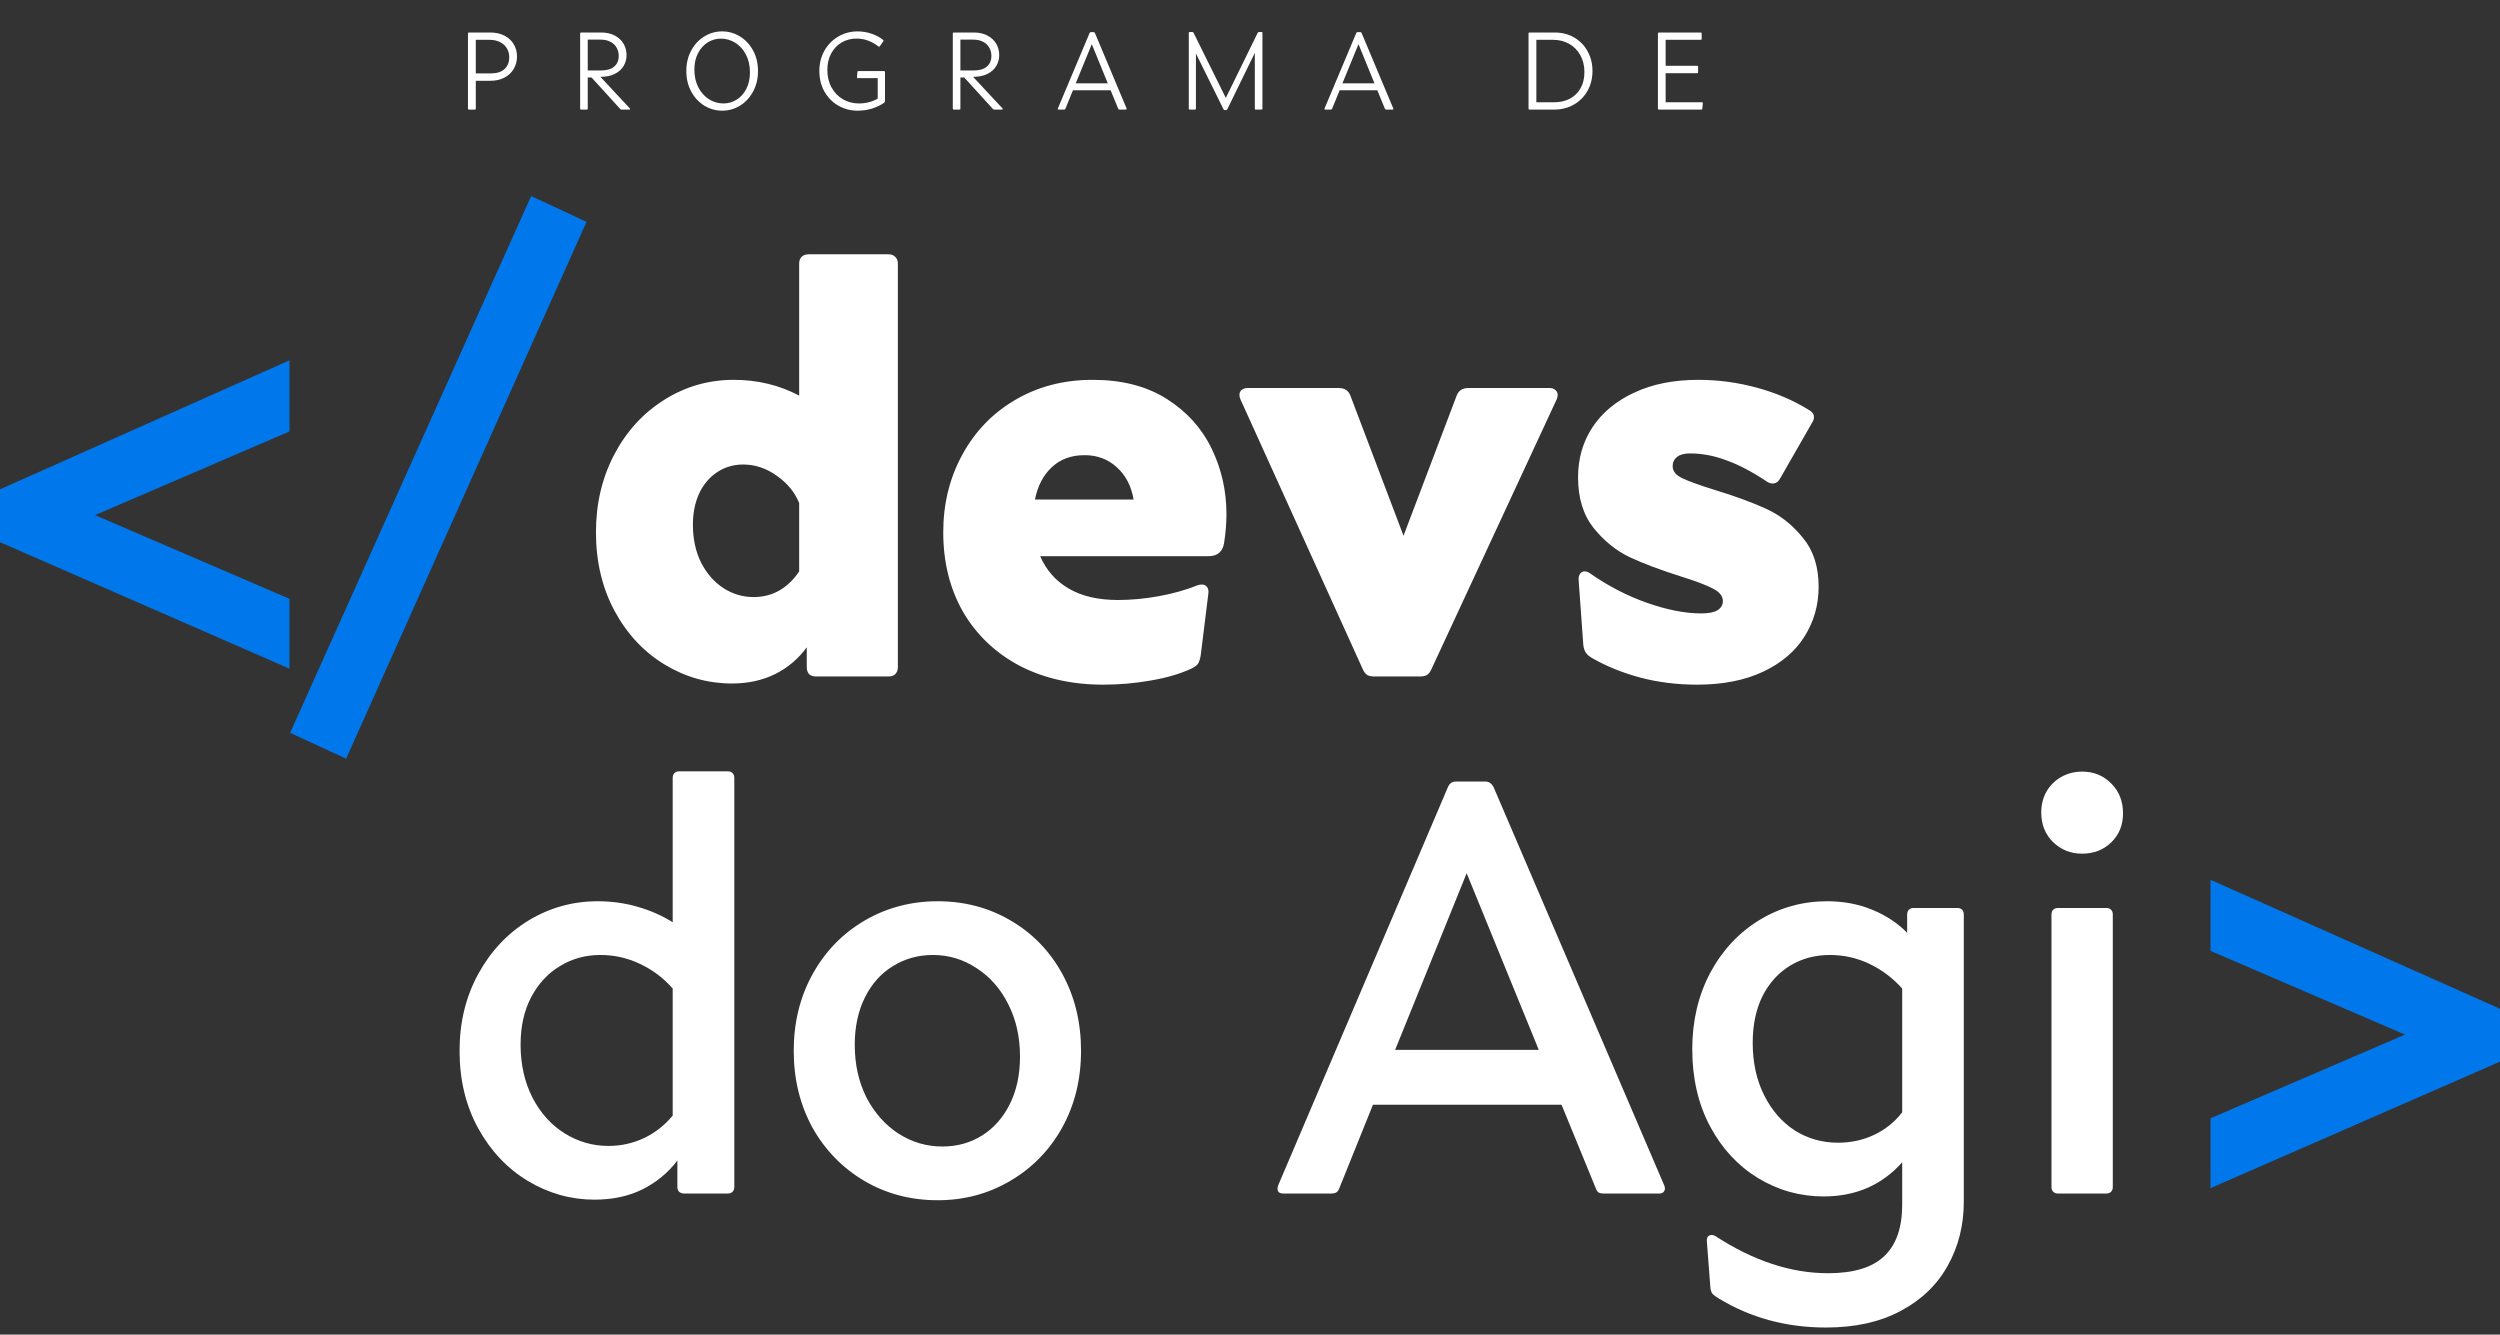
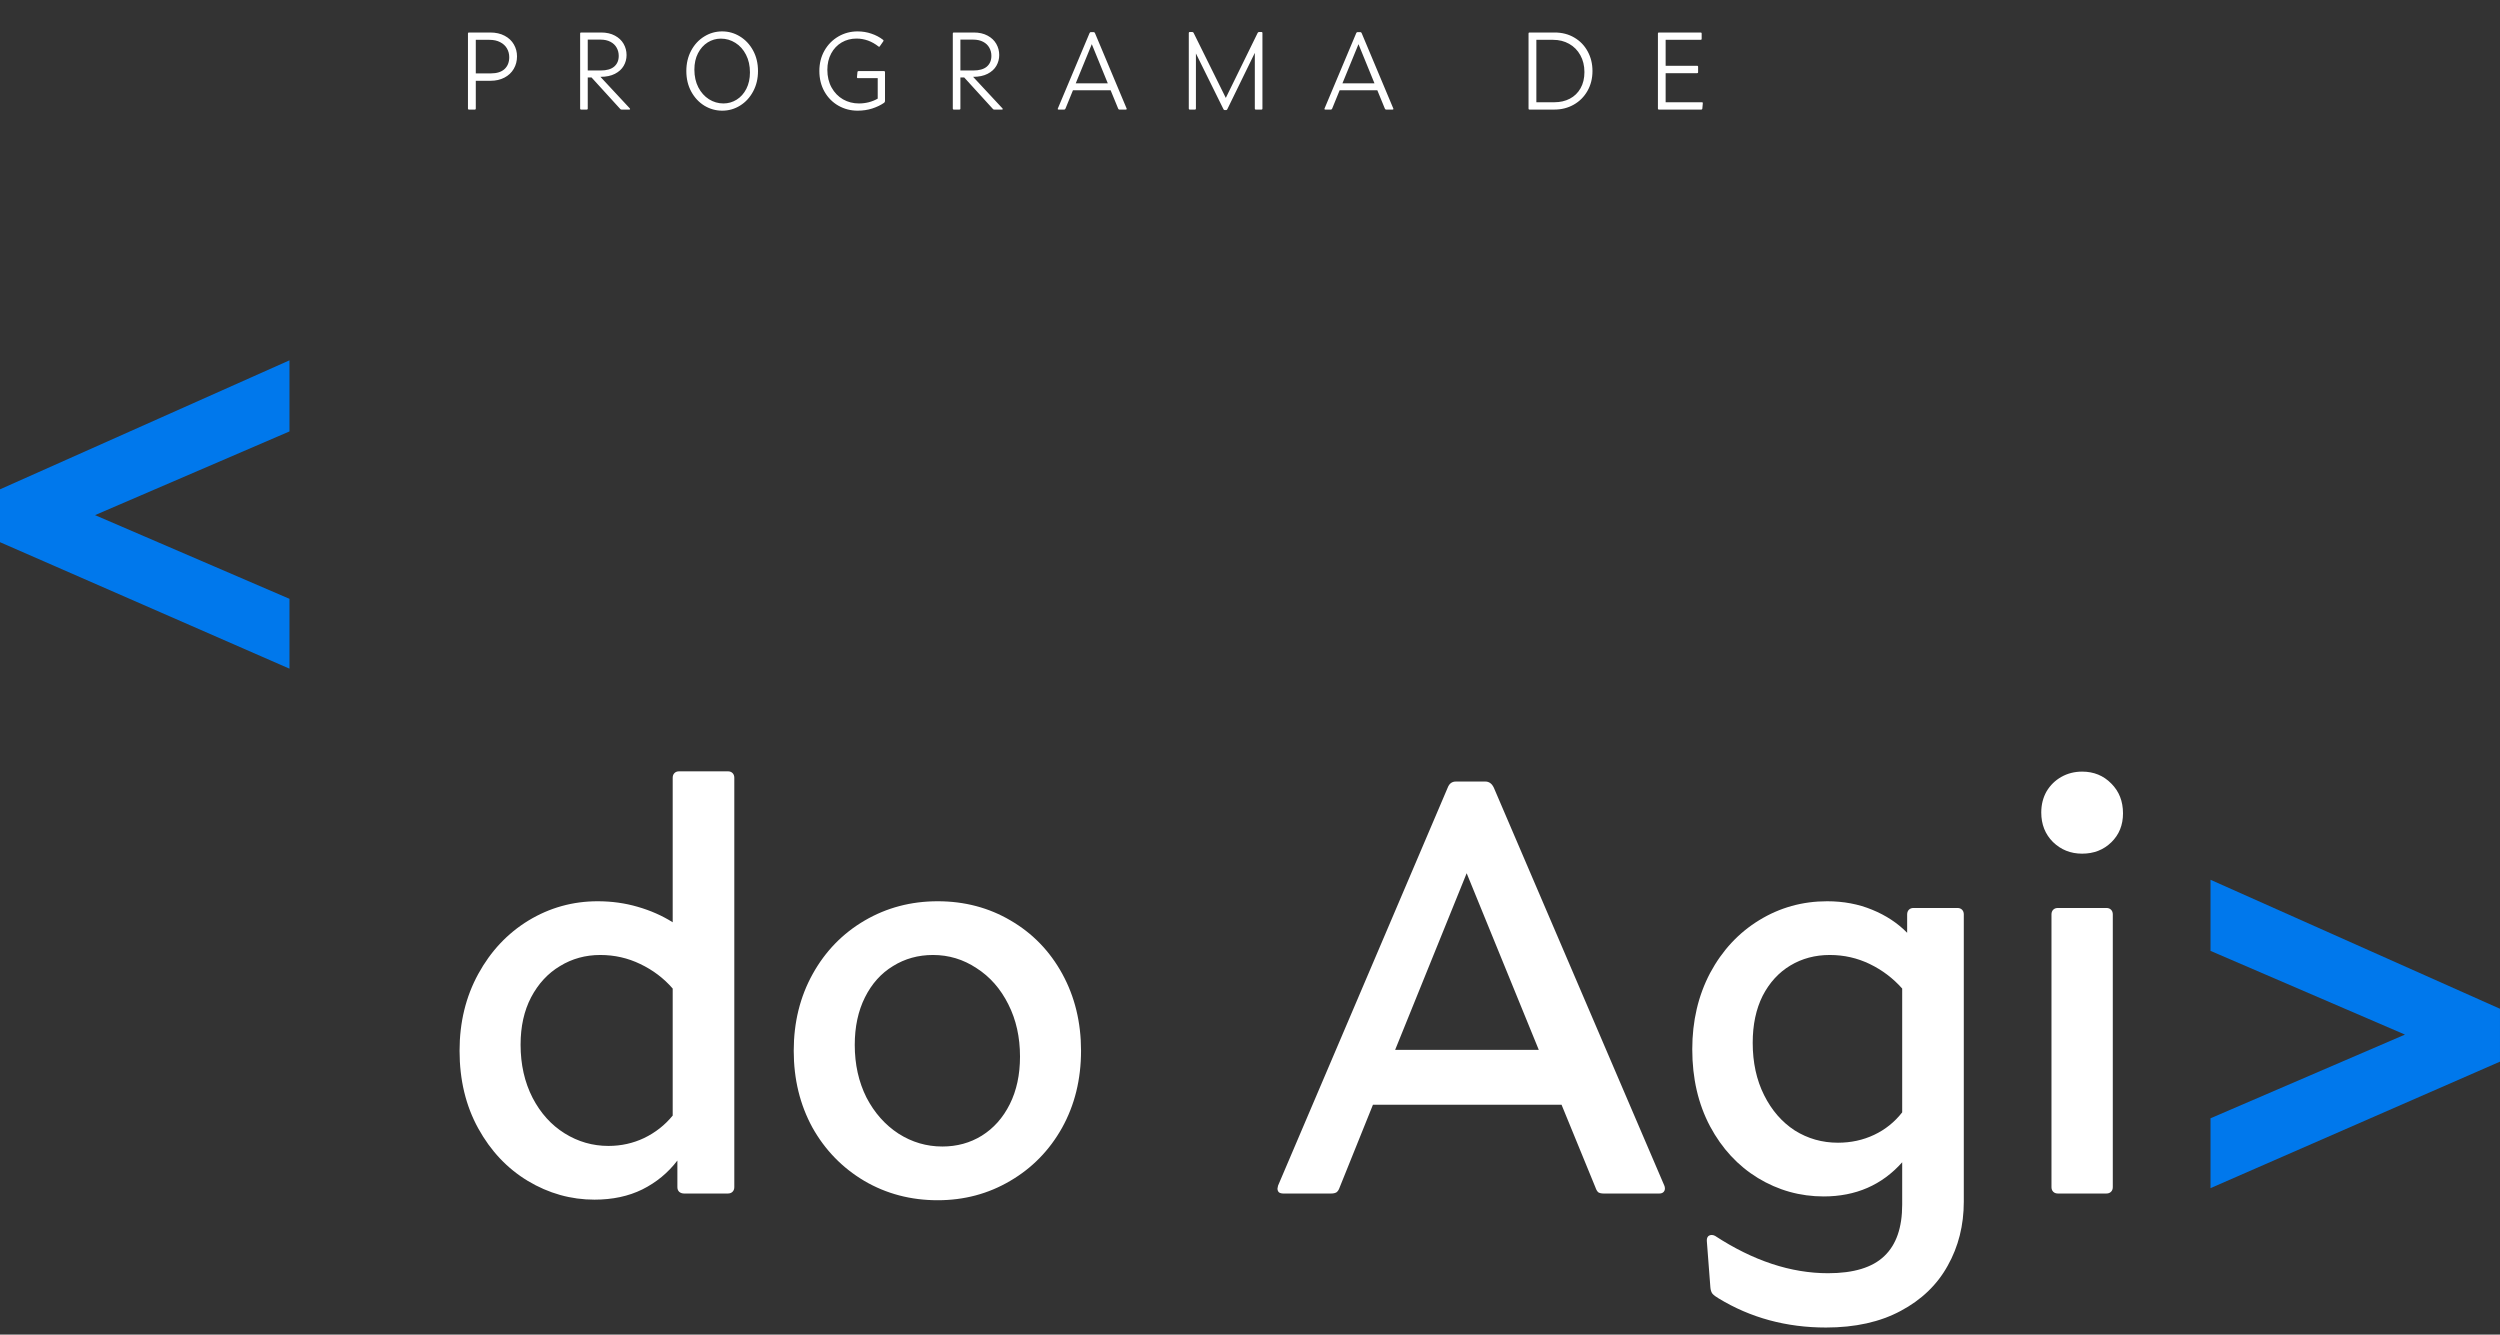
<svg xmlns="http://www.w3.org/2000/svg" width="266" height="142" viewBox="0 0 266 142" fill="none">
  <rect x="0" y="0" width="266" height="142" fill="#333333" stroke="none" />
-   <path d="M62.406 23.607L56.514 20.862L30.869 77.976L36.828 80.722L62.406 23.607Z" fill="#0078EC" />
  <path d="M30.8 38.338L0 52.064V57.688L30.8 71.147V63.715L10.11 54.809L30.8 45.904V38.338Z" fill="#0078EC" />
  <path d="M235.199 118.985V126.418L265.999 112.959V107.334L235.199 93.608V101.174L255.889 110.08L235.199 118.985Z" fill="#0078EC" />
-   <path d="M77.887 72.724C75.319 72.724 72.927 72.05 70.711 70.704C68.495 69.358 66.724 67.463 65.399 65.019C64.073 62.555 63.41 59.759 63.41 56.632C63.41 53.608 64.052 50.864 65.337 48.399C66.641 45.914 68.412 43.967 70.649 42.559C72.906 41.13 75.381 40.415 78.073 40.415C80.6 40.415 82.92 40.974 85.032 42.093V28.051C85.032 27.741 85.115 27.502 85.281 27.337C85.467 27.15 85.716 27.057 86.026 27.057H94.538C94.849 27.057 95.087 27.15 95.253 27.337C95.439 27.502 95.532 27.741 95.532 28.051V70.984C95.532 71.295 95.439 71.543 95.253 71.73C95.087 71.895 94.849 71.978 94.538 71.978H86.834C86.523 71.978 86.275 71.895 86.088 71.73C85.923 71.543 85.84 71.295 85.84 70.984V68.871C84.929 70.114 83.8 71.067 82.454 71.73C81.108 72.392 79.585 72.724 77.887 72.724ZM80.186 63.528C81.201 63.528 82.122 63.29 82.951 62.814C83.779 62.317 84.473 61.644 85.032 60.794V53.525C84.576 52.386 83.79 51.423 82.671 50.636C81.553 49.828 80.352 49.424 79.068 49.424C78.032 49.424 77.1 49.704 76.272 50.263C75.464 50.802 74.832 51.557 74.377 52.531C73.942 53.504 73.724 54.602 73.724 55.824C73.724 57.336 74.014 58.682 74.594 59.862C75.195 61.022 75.982 61.923 76.955 62.565C77.949 63.207 79.026 63.528 80.186 63.528ZM117.386 72.848C114.031 72.848 111.059 72.175 108.47 70.829C105.902 69.462 103.903 67.556 102.474 65.112C101.066 62.648 100.362 59.821 100.362 56.632C100.362 53.608 101.035 50.864 102.381 48.399C103.727 45.914 105.601 43.967 108.004 42.559C110.427 41.13 113.181 40.415 116.267 40.415C119.374 40.415 121.994 41.088 124.127 42.435C126.26 43.781 127.855 45.541 128.911 47.716C129.967 49.89 130.495 52.22 130.495 54.706C130.495 55.658 130.413 56.673 130.247 57.75C130.102 58.703 129.543 59.179 128.569 59.179H110.675C111.317 60.67 112.332 61.819 113.72 62.627C115.107 63.435 116.847 63.839 118.939 63.839C120.368 63.839 121.818 63.704 123.288 63.435C124.779 63.166 126.146 62.783 127.389 62.285C127.554 62.223 127.71 62.192 127.855 62.192C128.103 62.192 128.29 62.275 128.414 62.441C128.559 62.606 128.611 62.845 128.569 63.155L127.762 69.679C127.699 70.114 127.596 70.435 127.451 70.642C127.306 70.829 127.057 71.005 126.705 71.17C125.463 71.73 124.023 72.144 122.387 72.413C120.751 72.703 119.084 72.848 117.386 72.848ZM120.616 53.152C120.368 51.703 119.767 50.553 118.815 49.704C117.883 48.855 116.744 48.43 115.397 48.43C113.989 48.43 112.829 48.855 111.918 49.704C111.007 50.553 110.406 51.703 110.116 53.152H120.616ZM146.229 71.978C145.918 71.978 145.669 71.926 145.483 71.823C145.297 71.719 145.131 71.502 144.986 71.17L132.001 42.528C131.918 42.362 131.876 42.196 131.876 42.031C131.876 41.803 131.949 41.627 132.094 41.503C132.259 41.358 132.477 41.285 132.746 41.285H142.439C143.06 41.285 143.474 41.554 143.681 42.093L149.335 57.004L154.989 42.093C155.196 41.554 155.611 41.285 156.232 41.285H164.868C165.137 41.285 165.344 41.358 165.489 41.503C165.655 41.627 165.738 41.803 165.738 42.031C165.738 42.196 165.696 42.362 165.614 42.528L152.318 71.17C152.173 71.502 152.007 71.719 151.82 71.823C151.634 71.926 151.386 71.978 151.075 71.978H146.229ZM180.58 72.848C178.446 72.848 176.437 72.599 174.553 72.102C172.689 71.605 170.991 70.922 169.458 70.052C169.127 69.866 168.888 69.669 168.744 69.462C168.599 69.255 168.505 68.975 168.464 68.623L167.967 61.726C167.946 61.436 167.998 61.209 168.122 61.043C168.246 60.877 168.402 60.794 168.588 60.794C168.775 60.794 168.961 60.856 169.147 60.981C171.094 62.348 173.134 63.404 175.267 64.15C177.4 64.895 179.316 65.268 181.014 65.268C181.801 65.268 182.381 65.154 182.754 64.926C183.127 64.678 183.313 64.357 183.313 63.963C183.313 63.425 182.961 62.979 182.257 62.627C181.553 62.255 180.404 61.819 178.809 61.322C176.655 60.639 174.843 59.956 173.372 59.272C171.923 58.568 170.649 57.532 169.551 56.166C168.454 54.778 167.905 52.986 167.905 50.791C167.905 48.803 168.412 47.032 169.427 45.479C170.462 43.905 171.943 42.673 173.869 41.782C175.795 40.871 178.074 40.415 180.704 40.415C182.816 40.415 184.898 40.695 186.948 41.254C188.998 41.813 190.852 42.611 192.509 43.646C192.84 43.833 193.006 44.081 193.006 44.392C193.006 44.578 192.944 44.764 192.819 44.951L189.402 50.916C189.216 51.268 188.947 51.444 188.594 51.444C188.387 51.444 188.18 51.371 187.973 51.226C186.461 50.211 185.043 49.466 183.717 48.989C182.412 48.492 181.118 48.244 179.834 48.244C179.213 48.244 178.747 48.368 178.436 48.617C178.125 48.865 177.97 49.197 177.97 49.611C177.97 50.129 178.312 50.553 178.995 50.884C179.699 51.216 180.849 51.63 182.443 52.127C184.618 52.79 186.451 53.463 187.942 54.146C189.433 54.83 190.728 55.855 191.825 57.222C192.944 58.568 193.503 60.297 193.503 62.41C193.503 64.377 192.995 66.158 191.981 67.753C190.987 69.327 189.516 70.57 187.569 71.481C185.623 72.392 183.293 72.848 180.58 72.848Z" fill="white" />
  <path d="M49.885 11.659C49.822 11.659 49.791 11.626 49.791 11.56V3.557C49.791 3.491 49.822 3.458 49.885 3.458H52.145C52.75 3.458 53.269 3.574 53.7 3.807C54.131 4.036 54.457 4.345 54.678 4.733C54.9 5.118 55.01 5.539 55.01 5.997C55.01 6.491 54.894 6.935 54.661 7.331C54.432 7.724 54.104 8.032 53.676 8.257C53.249 8.483 52.752 8.595 52.185 8.595H50.624V11.56C50.624 11.626 50.593 11.659 50.531 11.659H49.885ZM52.226 7.809C52.863 7.809 53.348 7.656 53.682 7.349C54.016 7.042 54.183 6.621 54.183 6.085C54.183 5.743 54.102 5.432 53.939 5.153C53.779 4.873 53.541 4.652 53.222 4.489C52.908 4.322 52.527 4.238 52.08 4.238H50.624V7.809H52.226ZM61.82 11.659C61.758 11.659 61.727 11.626 61.727 11.56V3.557C61.727 3.491 61.758 3.458 61.82 3.458H63.958C64.528 3.458 65.018 3.569 65.425 3.79C65.833 4.007 66.142 4.299 66.352 4.664C66.561 5.029 66.666 5.427 66.666 5.858C66.666 6.273 66.563 6.658 66.357 7.011C66.155 7.36 65.845 7.642 65.425 7.856C65.01 8.069 64.497 8.176 63.888 8.176L67.016 11.537C67.035 11.564 67.045 11.585 67.045 11.601C67.045 11.64 67.016 11.659 66.957 11.659H66.136C66.101 11.659 66.072 11.653 66.049 11.642C66.029 11.63 66.008 11.611 65.984 11.584L62.938 8.24H62.536V11.56C62.536 11.591 62.526 11.617 62.507 11.636C62.492 11.651 62.468 11.659 62.437 11.659H61.82ZM63.905 7.5C64.546 7.5 65.027 7.362 65.35 7.087C65.672 6.807 65.833 6.427 65.833 5.945C65.833 5.627 65.759 5.337 65.612 5.077C65.468 4.813 65.249 4.603 64.954 4.448C64.662 4.293 64.307 4.215 63.888 4.215H62.536V7.5H63.905ZM76.847 11.776C76.168 11.776 75.535 11.599 74.948 11.246C74.366 10.888 73.9 10.389 73.55 9.749C73.201 9.108 73.026 8.378 73.026 7.559C73.026 6.751 73.197 6.027 73.539 5.386C73.884 4.741 74.348 4.24 74.931 3.883C75.513 3.522 76.15 3.341 76.841 3.341C77.517 3.341 78.146 3.52 78.729 3.877C79.311 4.231 79.777 4.728 80.126 5.368C80.476 6.009 80.651 6.739 80.651 7.559C80.651 8.366 80.478 9.09 80.132 9.731C79.791 10.372 79.329 10.873 78.746 11.234C78.168 11.595 77.534 11.776 76.847 11.776ZM76.975 11.007C77.48 11.007 77.948 10.873 78.379 10.605C78.81 10.337 79.154 9.953 79.41 9.452C79.666 8.951 79.794 8.368 79.794 7.704C79.794 6.994 79.655 6.366 79.375 5.823C79.096 5.275 78.719 4.854 78.245 4.559C77.771 4.26 77.257 4.11 76.702 4.11C76.197 4.11 75.729 4.244 75.298 4.512C74.871 4.78 74.527 5.165 74.267 5.665C74.01 6.162 73.882 6.743 73.882 7.407C73.882 8.118 74.022 8.747 74.302 9.294C74.585 9.838 74.962 10.259 75.432 10.558C75.906 10.857 76.42 11.007 76.975 11.007ZM91.251 11.776C90.51 11.776 89.828 11.599 89.207 11.246C88.586 10.892 88.092 10.395 87.727 9.754C87.362 9.11 87.18 8.374 87.18 7.547C87.18 6.747 87.36 6.027 87.722 5.386C88.087 4.745 88.58 4.244 89.201 3.883C89.822 3.522 90.504 3.341 91.246 3.341C91.762 3.341 92.251 3.421 92.713 3.58C93.179 3.735 93.595 3.955 93.96 4.238C93.991 4.258 94.007 4.287 94.007 4.326C94.007 4.345 94.001 4.365 93.989 4.384L93.616 4.92C93.589 4.959 93.564 4.978 93.54 4.978C93.517 4.978 93.498 4.97 93.482 4.955C92.764 4.388 91.98 4.104 91.129 4.104C90.55 4.104 90.024 4.242 89.55 4.518C89.081 4.794 88.71 5.184 88.438 5.689C88.166 6.194 88.03 6.774 88.03 7.43C88.03 8.141 88.18 8.768 88.479 9.312C88.782 9.855 89.188 10.275 89.696 10.57C90.209 10.861 90.774 11.007 91.391 11.007C91.752 11.007 92.102 10.964 92.44 10.879C92.781 10.789 93.098 10.661 93.389 10.494V8.316H91.281C91.249 8.316 91.224 8.306 91.205 8.287C91.185 8.267 91.178 8.24 91.181 8.205L91.234 7.658C91.238 7.595 91.275 7.564 91.345 7.564H94.065C94.131 7.564 94.164 7.597 94.164 7.663V10.733C94.164 10.784 94.156 10.824 94.141 10.855C94.129 10.883 94.102 10.912 94.059 10.943C93.713 11.184 93.298 11.383 92.812 11.543C92.327 11.698 91.807 11.776 91.251 11.776ZM101.471 11.659C101.409 11.659 101.378 11.626 101.378 11.56V3.557C101.378 3.491 101.409 3.458 101.471 3.458H103.609C104.18 3.458 104.669 3.569 105.077 3.79C105.484 4.007 105.793 4.299 106.003 4.664C106.212 5.029 106.317 5.427 106.317 5.858C106.317 6.273 106.214 6.658 106.009 7.011C105.807 7.36 105.496 7.642 105.077 7.856C104.661 8.069 104.148 8.176 103.539 8.176L106.667 11.537C106.686 11.564 106.696 11.585 106.696 11.601C106.696 11.64 106.667 11.659 106.609 11.659H105.787C105.752 11.659 105.723 11.653 105.7 11.642C105.68 11.63 105.659 11.611 105.636 11.584L102.589 8.24H102.187V11.56C102.187 11.591 102.178 11.617 102.158 11.636C102.143 11.651 102.12 11.659 102.088 11.659H101.471ZM103.556 7.5C104.197 7.5 104.679 7.362 105.001 7.087C105.323 6.807 105.484 6.427 105.484 5.945C105.484 5.627 105.411 5.337 105.263 5.077C105.119 4.813 104.9 4.603 104.605 4.448C104.314 4.293 103.958 4.215 103.539 4.215H102.187V7.5H103.556ZM112.637 11.659C112.602 11.659 112.575 11.649 112.555 11.63C112.54 11.607 112.54 11.578 112.555 11.543L115.928 3.522C115.959 3.452 116.002 3.417 116.056 3.417H116.376C116.427 3.417 116.47 3.452 116.505 3.522L119.871 11.543L119.883 11.589C119.883 11.636 119.854 11.659 119.796 11.659H119.102C119.044 11.659 119.001 11.626 118.974 11.56L118.17 9.603H114.163L113.365 11.56C113.338 11.626 113.293 11.659 113.231 11.659H112.637ZM117.868 8.863L116.167 4.699L114.46 8.863H117.868ZM130.31 11.712C130.247 11.712 130.203 11.681 130.176 11.618L127.246 5.689V11.56C127.246 11.626 127.213 11.659 127.147 11.659H126.582C126.52 11.659 126.488 11.626 126.488 11.56V3.504C126.488 3.438 126.52 3.405 126.582 3.405H126.85C126.888 3.405 126.92 3.413 126.943 3.429C126.966 3.444 126.986 3.468 127.001 3.499L130.426 10.418L133.816 3.499C133.832 3.468 133.851 3.444 133.874 3.429C133.898 3.413 133.929 3.405 133.968 3.405H134.23C134.292 3.405 134.323 3.438 134.323 3.504V11.56C134.323 11.626 134.292 11.659 134.23 11.659H133.612C133.581 11.659 133.556 11.651 133.537 11.636C133.521 11.617 133.513 11.591 133.513 11.56V5.625L130.589 11.618C130.562 11.681 130.519 11.712 130.461 11.712H130.31ZM141.013 11.659C140.978 11.659 140.951 11.649 140.931 11.63C140.916 11.607 140.916 11.578 140.931 11.543L144.304 3.522C144.335 3.452 144.377 3.417 144.432 3.417H144.752C144.803 3.417 144.845 3.452 144.88 3.522L148.247 11.543L148.259 11.589C148.259 11.636 148.23 11.659 148.171 11.659H147.478C147.42 11.659 147.377 11.626 147.35 11.56L146.546 9.603H142.539L141.741 11.56C141.714 11.626 141.669 11.659 141.607 11.659H141.013ZM146.243 8.863L144.543 4.699L142.836 8.863H146.243ZM162.729 11.659C162.702 11.659 162.678 11.651 162.659 11.636C162.643 11.617 162.636 11.591 162.636 11.56V3.557C162.636 3.491 162.667 3.458 162.729 3.458H165.408C166.193 3.458 166.89 3.636 167.499 3.994C168.113 4.351 168.589 4.842 168.927 5.467C169.268 6.089 169.439 6.784 169.439 7.553C169.439 8.345 169.26 9.054 168.903 9.679C168.55 10.3 168.064 10.786 167.447 11.135C166.83 11.484 166.142 11.659 165.385 11.659H162.729ZM165.391 10.879C166.004 10.879 166.552 10.752 167.033 10.5C167.519 10.244 167.897 9.875 168.169 9.393C168.445 8.908 168.583 8.333 168.583 7.669C168.583 6.99 168.437 6.39 168.146 5.869C167.859 5.349 167.463 4.947 166.958 4.664C166.453 4.38 165.886 4.238 165.257 4.238H163.469V10.879H165.391ZM176.496 11.659C176.434 11.659 176.403 11.626 176.403 11.56V3.557C176.403 3.491 176.434 3.458 176.496 3.458H180.958C181.024 3.458 181.057 3.491 181.057 3.557V4.145C181.057 4.207 181.024 4.238 180.958 4.238H177.224V6.999H180.579C180.61 6.999 180.633 7.009 180.649 7.028C180.668 7.044 180.678 7.067 180.678 7.098V7.687C180.678 7.718 180.668 7.743 180.649 7.762C180.633 7.778 180.61 7.786 180.579 7.786H177.224V10.879H181.086C181.152 10.879 181.183 10.915 181.179 10.989L181.127 11.572C181.115 11.63 181.078 11.659 181.016 11.659H176.496Z" fill="white" />
  <path d="M63.25 127.643C60.744 127.643 58.383 126.98 56.167 125.654C53.972 124.329 52.211 122.465 50.886 120.063C49.56 117.66 48.898 114.906 48.898 111.799C48.898 108.775 49.56 106.052 50.886 103.629C52.211 101.206 53.992 99.311 56.229 97.944C58.486 96.577 60.941 95.894 63.592 95.894C65.083 95.894 66.501 96.09 67.848 96.484C69.215 96.877 70.457 97.426 71.575 98.13V82.753C71.575 82.546 71.638 82.38 71.762 82.256C71.886 82.131 72.052 82.069 72.259 82.069H77.447C77.654 82.069 77.82 82.131 77.944 82.256C78.068 82.38 78.13 82.546 78.13 82.753V126.307C78.13 126.514 78.068 126.68 77.944 126.804C77.82 126.928 77.654 126.99 77.447 126.99H72.787C72.58 126.99 72.404 126.928 72.259 126.804C72.135 126.68 72.073 126.514 72.073 126.307V123.48C71.078 124.785 69.836 125.81 68.345 126.555C66.874 127.28 65.176 127.643 63.25 127.643ZM64.741 121.927C66.087 121.927 67.35 121.647 68.531 121.088C69.732 120.508 70.747 119.711 71.575 118.696V105.182C70.623 104.084 69.473 103.215 68.127 102.573C66.802 101.931 65.383 101.61 63.871 101.61C62.297 101.61 60.868 102.003 59.584 102.79C58.3 103.556 57.275 104.664 56.509 106.114C55.763 107.543 55.39 109.221 55.39 111.147C55.39 113.259 55.815 115.144 56.664 116.801C57.513 118.437 58.652 119.7 60.081 120.591C61.51 121.481 63.063 121.927 64.741 121.927ZM99.769 127.705C96.91 127.705 94.311 127.021 91.971 125.654C89.631 124.267 87.787 122.372 86.441 119.969C85.116 117.546 84.453 114.823 84.453 111.799C84.453 108.775 85.126 106.052 86.472 103.629C87.819 101.206 89.662 99.311 92.002 97.944C94.342 96.577 96.931 95.894 99.769 95.894C102.627 95.894 105.215 96.577 107.535 97.944C109.875 99.311 111.708 101.206 113.034 103.629C114.359 106.052 115.022 108.775 115.022 111.799C115.022 114.844 114.349 117.577 113.003 120C111.656 122.403 109.813 124.288 107.473 125.654C105.153 127.021 102.585 127.705 99.769 127.705ZM100.266 121.989C101.819 121.989 103.217 121.606 104.459 120.839C105.723 120.052 106.717 118.934 107.442 117.484C108.167 116.034 108.529 114.346 108.529 112.42C108.529 110.349 108.115 108.496 107.286 106.86C106.458 105.203 105.329 103.919 103.9 103.008C102.492 102.076 100.949 101.61 99.272 101.61C97.698 101.61 96.279 102.003 95.016 102.79C93.752 103.556 92.758 104.664 92.033 106.114C91.308 107.564 90.946 109.252 90.946 111.178C90.946 113.249 91.36 115.113 92.189 116.77C93.038 118.406 94.177 119.69 95.606 120.622C97.035 121.533 98.588 121.989 100.266 121.989Z" fill="white" />
  <path d="M136.544 126.99C136.358 126.99 136.203 126.949 136.078 126.866C135.975 126.762 135.923 126.628 135.923 126.462L135.985 126.151L154.034 83.809C154.2 83.374 154.49 83.156 154.904 83.156H158.042C158.435 83.156 158.735 83.374 158.943 83.809L177.085 126.151C177.126 126.234 177.147 126.338 177.147 126.462C177.147 126.628 177.085 126.762 176.961 126.866C176.857 126.949 176.723 126.99 176.557 126.99H170.623C170.395 126.99 170.209 126.949 170.064 126.866C169.94 126.762 169.836 126.586 169.753 126.338L166.15 117.546H146.081L142.54 126.338C142.457 126.586 142.343 126.762 142.198 126.866C142.053 126.949 141.867 126.99 141.639 126.99H136.544ZM163.727 111.706L156.053 92.911L148.442 111.706H163.727ZM194.285 141.249C190.06 141.249 186.25 140.214 182.853 138.143C182.563 137.977 182.346 137.811 182.201 137.646C182.076 137.48 182.004 137.252 181.983 136.962L181.61 132.085C181.59 131.857 181.631 131.681 181.735 131.557C181.838 131.453 181.973 131.402 182.138 131.402C182.242 131.402 182.356 131.433 182.48 131.495C186.539 134.146 190.547 135.471 194.503 135.471C197.236 135.471 199.235 134.86 200.498 133.638C201.762 132.437 202.393 130.615 202.393 128.171V123.666C200.239 126.089 197.454 127.301 194.037 127.301C191.531 127.301 189.201 126.649 187.047 125.344C184.914 124.039 183.215 122.206 181.952 119.845C180.689 117.463 180.057 114.73 180.057 111.644C180.057 108.641 180.689 105.938 181.952 103.536C183.236 101.133 184.976 99.259 187.171 97.913C189.366 96.567 191.779 95.894 194.409 95.894C196.149 95.894 197.744 96.194 199.194 96.794C200.664 97.395 201.907 98.213 202.921 99.249V97.291C202.921 97.084 202.984 96.919 203.108 96.794C203.232 96.67 203.398 96.608 203.605 96.608H208.265C208.472 96.608 208.638 96.67 208.762 96.794C208.886 96.919 208.948 97.084 208.948 97.291V127.86C208.948 130.366 208.379 132.634 207.24 134.663C206.121 136.693 204.454 138.298 202.238 139.479C200.043 140.659 197.392 141.249 194.285 141.249ZM195.559 121.585C196.946 121.585 198.231 121.305 199.411 120.746C200.591 120.187 201.586 119.389 202.393 118.354V105.182C201.42 104.084 200.27 103.215 198.945 102.573C197.62 101.931 196.201 101.61 194.689 101.61C193.136 101.61 191.738 101.982 190.495 102.728C189.253 103.474 188.269 104.55 187.544 105.959C186.84 107.367 186.488 109.034 186.488 110.96C186.488 113.052 186.892 114.906 187.699 116.521C188.507 118.137 189.594 119.389 190.961 120.28C192.349 121.15 193.881 121.585 195.559 121.585ZM218.961 126.99C218.753 126.99 218.588 126.928 218.463 126.804C218.339 126.68 218.277 126.514 218.277 126.307V97.291C218.277 97.084 218.339 96.919 218.463 96.794C218.588 96.67 218.753 96.608 218.961 96.608H224.117C224.325 96.608 224.49 96.67 224.614 96.794C224.739 96.919 224.801 97.084 224.801 97.291V126.307C224.801 126.514 224.739 126.68 224.614 126.804C224.49 126.928 224.325 126.99 224.117 126.99H218.961ZM221.539 90.83C220.317 90.83 219.282 90.416 218.432 89.587C217.604 88.759 217.19 87.713 217.19 86.45C217.19 85.621 217.376 84.876 217.749 84.213C218.142 83.55 218.671 83.032 219.333 82.659C219.996 82.287 220.731 82.1 221.539 82.1C222.782 82.1 223.817 82.525 224.646 83.374C225.474 84.202 225.888 85.259 225.888 86.543C225.888 87.785 225.474 88.811 224.646 89.618C223.817 90.426 222.782 90.83 221.539 90.83Z" fill="white" />
</svg>